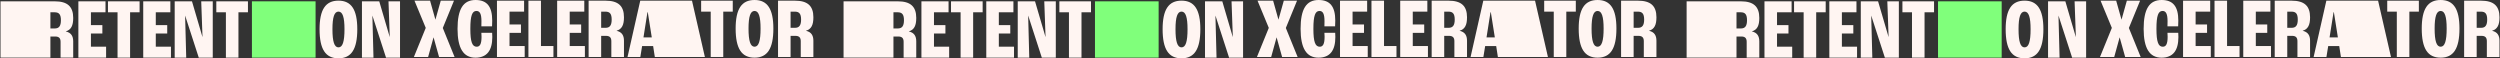
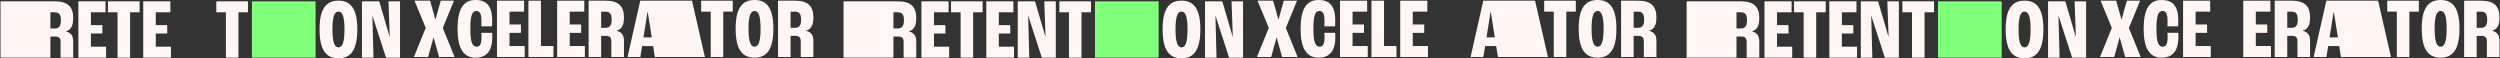
<svg xmlns="http://www.w3.org/2000/svg" width="2572" height="60" viewBox="0 0 2572 60" fill="none">
  <rect x="0" y="0" width="2572" height="60" fill="#333333" stroke="none" />
  <path fill-rule="evenodd" clip-rule="evenodd" d="M51.851 59.294H0.531V1.369H56.386C69.383 1.369 75.314 6.739 75.314 18.447C75.314 26.37 73.221 30.596 67.725 32.268V32.356C73.133 33.589 75.314 37.11 75.314 42.568V59.294H62.318V43.008C62.318 39.223 60.573 37.55 56.735 37.55H51.851V59.294ZM51.852 12.637V29.275H56.387C60.661 29.275 62.667 26.81 62.667 20.824C62.667 14.75 60.661 12.637 56.213 12.637H51.852Z" fill="#FFF5F2" />
  <path d="M80.633 59.296H109.155V48.028H93.542V34.471H105.317V25.844H93.542V12.639H108.544V1.371H80.633V59.296Z" fill="#FFF5F2" />
  <path d="M120.93 59.296H133.84V12.639H143.609V1.371H111.074V12.639H120.93V59.296Z" fill="#FFF5F2" />
  <path d="M147.359 59.296H175.881V48.028H160.268V34.471H172.044V25.844H160.268V12.639H175.271V1.371H147.359V59.296Z" fill="#FFF5F2" />
-   <path d="M179.719 59.296H191.581L190.447 16.248H190.534L204.49 59.296H218.882V1.371H207.02L208.328 37.904H208.241L197.512 1.371H179.719V59.296Z" fill="#FFF5F2" />
  <path d="M232.403 59.296H245.312V12.639H255.081V1.371H222.547V12.639H232.403V59.296Z" fill="#FFF5F2" />
  <path d="M259.18 59.296H324.666V1.371H259.18V59.296Z" fill="#80FF7B" />
  <path fill-rule="evenodd" clip-rule="evenodd" d="M367.58 30.069C367.58 50.58 361.474 60 348.216 60C334.871 60 328.766 50.58 328.766 30.069C328.766 9.909 334.871 0.666 348.216 0.666C361.474 0.666 367.58 9.909 367.58 30.069ZM342.023 30.068C342.023 42.833 343.942 48.731 348.216 48.731C352.49 48.731 354.409 42.833 354.409 30.068C354.409 17.656 352.49 11.934 348.216 11.934C343.942 11.934 342.023 17.656 342.023 30.068Z" fill="#FFF5F2" />
  <path d="M372.379 59.296H384.241L383.107 16.248H383.195L397.15 59.296H411.542V1.371H399.68L400.988 37.904H400.901L390.173 1.371H372.379V59.296Z" fill="#FFF5F2" />
  <path d="M425.801 58.63H440.454L446.037 38.383L451.706 58.63H467.668L455.544 28.787L467.058 0.705H453.451L447.956 20.248L442.46 0.705H426.411L438.012 28.699L425.801 58.63Z" fill="#FFF5F2" />
  <path d="M489.123 59.334C500.985 59.334 506.48 51.851 506.48 38.118C506.48 36.445 506.393 34.773 506.306 33.716H495.229C495.316 34.861 495.403 36.621 495.403 37.854C495.403 45.425 493.659 48.066 490.431 48.066C485.808 48.066 483.89 43.136 483.89 29.667C483.89 15.934 485.808 11.268 490.17 11.268C493.659 11.268 495.316 14.261 495.316 21.832C495.316 23.152 495.316 25.001 495.229 27.114H506.219C506.306 25.441 506.393 22.888 506.393 21.216C506.393 6.69 500.985 0 489.21 0C476.563 0 470.719 9.331 470.719 29.667C470.719 49.65 476.737 59.334 489.123 59.334Z" fill="#FFF5F2" />
  <path d="M511.277 58.63H539.799V47.362H524.186V33.805H535.962V25.178H524.186V11.973H539.189V0.705H511.277V58.63Z" fill="#FFF5F2" />
  <path d="M543.641 58.63H569.372V47.362H556.55V0.705H543.641V58.63Z" fill="#FFF5F2" />
  <path d="M573.207 58.63H601.729V47.362H586.116V33.805H597.891V25.178H586.116V11.973H601.119V0.705H573.207V58.63Z" fill="#FFF5F2" />
  <path fill-rule="evenodd" clip-rule="evenodd" d="M618.476 58.63H605.566V0.705H623.011C636.007 0.705 641.939 6.075 641.939 17.783C641.939 25.706 639.845 29.932 634.35 31.604V31.692C639.758 32.925 641.939 36.446 641.939 41.904V58.63H628.942V42.344C628.942 38.559 627.198 36.886 623.36 36.886H618.476V58.63ZM618.477 11.973V28.611H623.012C627.286 28.611 629.292 26.146 629.292 20.16C629.292 14.086 627.286 11.973 622.838 11.973H618.477Z" fill="#FFF5F2" />
  <path fill-rule="evenodd" clip-rule="evenodd" d="M725.182 58.63H673.688L671.943 47.362H660.604L658.772 58.63H645.602L658.685 0.705H711.924L725.182 58.63ZM666.1 12.59L662 38.471H670.548L666.448 12.59H666.1Z" fill="#FFF5F2" />
  <path d="M731.184 58.63H744.093V11.973H753.863V0.705H721.328V11.973H731.184V58.63Z" fill="#FFF5F2" />
  <path fill-rule="evenodd" clip-rule="evenodd" d="M795.643 29.403C795.643 49.914 789.537 59.334 776.279 59.334C762.934 59.334 756.828 49.914 756.828 29.403C756.828 9.243 762.934 0 776.279 0C789.537 0 795.643 9.243 795.643 29.403ZM770.086 29.402C770.086 42.167 772.005 48.065 776.279 48.065C780.553 48.065 782.472 42.167 782.472 29.402C782.472 16.99 780.553 11.268 776.279 11.268C772.005 11.268 770.086 16.99 770.086 29.402Z" fill="#FFF5F2" />
  <path fill-rule="evenodd" clip-rule="evenodd" d="M813.347 58.63H800.438V0.705H817.882C830.879 0.705 836.81 6.075 836.81 17.783C836.81 25.706 834.716 29.932 829.221 31.604V31.692C834.629 32.925 836.81 36.446 836.81 41.904V58.63H823.813V42.344C823.813 38.559 822.069 36.886 818.231 36.886H813.347V58.63ZM813.348 11.973V28.611H817.883C822.157 28.611 824.163 26.146 824.163 20.16C824.163 14.086 822.157 11.973 817.709 11.973H813.348Z" fill="#FFF5F2" />
  <path fill-rule="evenodd" clip-rule="evenodd" d="M919.179 59.294H867.859V1.369H923.715C936.711 1.369 942.642 6.739 942.642 18.447C942.642 26.37 940.549 30.596 935.054 32.268V32.356C940.461 33.589 942.642 37.11 942.642 42.568V59.294H929.646V43.008C929.646 39.223 927.901 37.55 924.063 37.55H919.179V59.294ZM919.18 12.637V29.275H923.715C927.989 29.275 929.995 26.81 929.995 20.824C929.995 14.75 927.989 12.637 923.541 12.637H919.18Z" fill="#FFF5F2" />
  <path d="M947.965 59.296H976.487V48.028H960.874V34.471H972.649V25.844H960.874V12.639H975.876V1.371H947.965V59.296Z" fill="#FFF5F2" />
  <path d="M988.263 59.296H1001.17V12.639H1010.94V1.371H978.406V12.639H988.263V59.296Z" fill="#FFF5F2" />
  <path d="M1014.69 59.296H1043.21V48.028H1027.6V34.471H1039.38V25.844H1027.6V12.639H1042.6V1.371H1014.69V59.296Z" fill="#FFF5F2" />
  <path d="M1047.05 59.296H1058.91L1057.78 16.248H1057.87L1071.82 59.296H1086.21V1.371H1074.35L1075.66 37.904H1075.57L1064.84 1.371H1047.05V59.296Z" fill="#FFF5F2" />
  <path d="M1099.74 59.296H1112.64V12.639H1122.41V1.371H1089.88V12.639H1099.74V59.296Z" fill="#FFF5F2" />
  <path d="M1126.51 59.294H1192V1.369H1126.51V59.294Z" fill="#80FF7B" />
  <mask id="mask0_48_4310" style="mask-type:luminance" maskUnits="userSpaceOnUse" x="1126" y="1" width="66" height="59">
    <path d="M1126.51 59.294H1192V1.369H1126.51V59.294Z" fill="white" />
  </mask>
  <g mask="url(#mask0_48_4310)">
</g>
  <path fill-rule="evenodd" clip-rule="evenodd" d="M1234.91 30.069C1234.91 50.58 1228.81 60 1215.55 60C1202.2 60 1196.1 50.58 1196.1 30.069C1196.1 9.909 1202.2 0.666 1215.55 0.666C1228.81 0.666 1234.91 9.909 1234.91 30.069ZM1209.36 30.068C1209.36 42.833 1211.27 48.731 1215.55 48.731C1219.82 48.731 1221.74 42.833 1221.74 30.068C1221.74 17.656 1219.82 11.934 1215.55 11.934C1211.27 11.934 1209.36 17.656 1209.36 30.068Z" fill="#FFF5F2" />
  <path d="M1239.71 59.296H1251.57L1250.44 16.248H1250.53L1264.48 59.296H1278.87V1.371H1267.01L1268.32 37.904H1268.23L1257.5 1.371H1239.71V59.296Z" fill="#FFF5F2" />
  <path d="M1293.13 58.63H1307.78L1313.36 38.383L1319.03 58.63H1335L1322.87 28.787L1334.39 0.705H1320.78L1315.28 20.248L1309.79 0.705H1293.74L1305.34 28.699L1293.13 58.63Z" fill="#FFF5F2" />
  <path d="M1356.45 59.334C1368.32 59.334 1373.81 51.851 1373.81 38.118C1373.81 36.445 1373.73 34.773 1373.64 33.716H1362.56C1362.65 34.861 1362.74 36.621 1362.74 37.854C1362.74 45.425 1360.99 48.066 1357.76 48.066C1353.14 48.066 1351.22 43.136 1351.22 29.667C1351.22 15.934 1353.14 11.268 1357.5 11.268C1360.99 11.268 1362.65 14.261 1362.65 21.832C1362.65 23.152 1362.65 25.001 1362.56 27.114H1373.55C1373.64 25.441 1373.73 22.888 1373.73 21.216C1373.73 6.69 1368.32 0 1356.54 0C1343.89 0 1338.05 9.331 1338.05 29.667C1338.05 49.65 1344.07 59.334 1356.45 59.334Z" fill="#FFF5F2" />
  <path d="M1378.61 58.63H1407.13V47.362H1391.52V33.805H1403.29V25.178H1391.52V11.973H1406.52V0.705H1378.61V58.63Z" fill="#FFF5F2" />
  <path d="M1410.97 58.63H1436.7V47.362H1423.88V0.705H1410.97V58.63Z" fill="#FFF5F2" />
  <path d="M1440.54 58.63H1469.06V47.362H1453.45V33.805H1465.22V25.178H1453.45V11.973H1468.45V0.705H1440.54V58.63Z" fill="#FFF5F2" />
-   <path fill-rule="evenodd" clip-rule="evenodd" d="M1485.81 58.63H1472.9V0.705H1490.34C1503.34 0.705 1509.27 6.075 1509.27 17.783C1509.27 25.706 1507.18 29.932 1501.68 31.604V31.692C1507.09 32.925 1509.27 36.446 1509.27 41.904V58.63H1496.27V42.344C1496.27 38.559 1494.53 36.886 1490.69 36.886H1485.81V58.63ZM1485.81 11.973V28.611H1490.34C1494.62 28.611 1496.62 26.146 1496.62 20.16C1496.62 14.086 1494.62 11.973 1490.17 11.973H1485.81Z" fill="#FFF5F2" />
  <path fill-rule="evenodd" clip-rule="evenodd" d="M1592.51 58.63H1541.02L1539.28 47.362H1527.94L1526.1 58.63H1512.93L1526.02 0.705H1579.26L1592.51 58.63ZM1533.43 12.59L1529.33 38.471H1537.88L1533.78 12.59H1533.43Z" fill="#FFF5F2" />
  <path d="M1598.51 58.63H1611.42V11.973H1621.19V0.705H1588.66V11.973H1598.51V58.63Z" fill="#FFF5F2" />
  <path fill-rule="evenodd" clip-rule="evenodd" d="M1662.97 29.403C1662.97 49.914 1656.87 59.334 1643.61 59.334C1630.26 59.334 1624.16 49.914 1624.16 29.403C1624.16 9.243 1630.26 0 1643.61 0C1656.87 0 1662.97 9.243 1662.97 29.403ZM1637.41 29.402C1637.41 42.167 1639.33 48.065 1643.61 48.065C1647.88 48.065 1649.8 42.167 1649.8 29.402C1649.8 16.99 1647.88 11.268 1643.61 11.268C1639.33 11.268 1637.41 16.99 1637.41 29.402Z" fill="#FFF5F2" />
  <path fill-rule="evenodd" clip-rule="evenodd" d="M1680.68 58.63H1667.77V0.705H1685.21C1698.21 0.705 1704.14 6.075 1704.14 17.783C1704.14 25.706 1702.05 29.932 1696.55 31.604V31.692C1701.96 32.925 1704.14 36.446 1704.14 41.904V58.63H1691.15V42.344C1691.15 38.559 1689.4 36.886 1685.56 36.886H1680.68V58.63ZM1680.68 11.973V28.611H1685.22C1689.49 28.611 1691.5 26.146 1691.5 20.16C1691.5 14.086 1689.49 11.973 1685.04 11.973H1680.68Z" fill="#FFF5F2" />
  <path fill-rule="evenodd" clip-rule="evenodd" d="M1786.51 59.294H1735.19V1.369H1791.05C1804.04 1.369 1809.97 6.739 1809.97 18.447C1809.97 26.37 1807.88 30.596 1802.39 32.268V32.356C1807.79 33.589 1809.97 37.11 1809.97 42.568V59.294H1796.98V43.008C1796.98 39.223 1795.23 37.55 1791.4 37.55H1786.51V59.294ZM1786.51 12.637V29.275H1791.05C1795.32 29.275 1797.33 26.81 1797.33 20.824C1797.33 14.75 1795.32 12.637 1790.87 12.637H1786.51Z" fill="#FFF5F2" />
  <path d="M1815.29 59.296H1843.82V48.028H1828.2V34.471H1839.98V25.844H1828.2V12.639H1843.2V1.371H1815.29V59.296Z" fill="#FFF5F2" />
  <path d="M1855.59 59.296H1868.5V12.639H1878.27V1.371H1845.73V12.639H1855.59V59.296Z" fill="#FFF5F2" />
  <path d="M1882.02 59.296H1910.54V48.028H1894.93V34.471H1906.7V25.844H1894.93V12.639H1909.93V1.371H1882.02V59.296Z" fill="#FFF5F2" />
  <path d="M1914.38 59.296H1926.24L1925.11 16.248H1925.19L1939.15 59.296H1953.54V1.371H1941.68L1942.99 37.904H1942.9L1932.17 1.371H1914.38V59.296Z" fill="#FFF5F2" />
  <path d="M1967.06 59.296H1979.97V12.639H1989.74V1.371H1957.21V12.639H1967.06V59.296Z" fill="#FFF5F2" />
  <path d="M1993.84 59.294H2059.33V1.369H1993.84V59.294Z" fill="#80FF7B" />
  <mask id="mask1_48_4310" style="mask-type:luminance" maskUnits="userSpaceOnUse" x="1993" y="1" width="67" height="59">
    <path d="M1993.84 59.294H2059.33V1.369H1993.84V59.294Z" fill="white" />
  </mask>
  <g mask="url(#mask1_48_4310)">
</g>
  <path fill-rule="evenodd" clip-rule="evenodd" d="M2102.24 30.069C2102.24 50.58 2096.13 60 2082.88 60C2069.53 60 2063.43 50.58 2063.43 30.069C2063.43 9.909 2069.53 0.666 2082.88 0.666C2096.13 0.666 2102.24 9.909 2102.24 30.069ZM2076.68 30.068C2076.68 42.833 2078.6 48.731 2082.88 48.731C2087.15 48.731 2089.07 42.833 2089.07 30.068C2089.07 17.656 2087.15 11.934 2082.88 11.934C2078.6 11.934 2076.68 17.656 2076.68 30.068Z" fill="#FFF5F2" />
  <path d="M2107.04 59.296H2118.9L2117.77 16.248H2117.85L2131.81 59.296H2146.2V1.371H2134.34L2135.65 37.904H2135.56L2124.83 1.371H2107.04V59.296Z" fill="#FFF5F2" />
  <path d="M2160.46 58.63H2175.11L2180.7 38.383L2186.37 58.63H2202.33L2190.2 28.787L2201.72 0.705H2188.11L2182.62 20.248L2177.12 0.705H2161.07L2172.67 28.699L2160.46 58.63Z" fill="#FFF5F2" />
  <path d="M2223.78 59.334C2235.65 59.334 2241.14 51.851 2241.14 38.118C2241.14 36.445 2241.05 34.773 2240.97 33.716H2229.89C2229.98 34.861 2230.06 36.621 2230.06 37.854C2230.06 45.425 2228.32 48.066 2225.09 48.066C2220.47 48.066 2218.55 43.136 2218.55 29.667C2218.55 15.934 2220.47 11.268 2224.83 11.268C2228.32 11.268 2229.98 14.261 2229.98 21.832C2229.98 23.152 2229.98 25.001 2229.89 27.114H2240.88C2240.97 25.441 2241.05 22.888 2241.05 21.216C2241.05 6.69 2235.65 0 2223.87 0C2211.22 0 2205.38 9.331 2205.38 29.667C2205.38 49.65 2211.4 59.334 2223.78 59.334Z" fill="#FFF5F2" />
  <path d="M2245.94 58.63H2274.46V47.362H2258.85V33.805H2270.62V25.178H2258.85V11.973H2273.85V0.705H2245.94V58.63Z" fill="#FFF5F2" />
-   <path d="M2278.3 58.63H2304.03V47.362H2291.21V0.705H2278.3V58.63Z" fill="#FFF5F2" />
  <path d="M2307.87 58.63H2336.39V47.362H2320.78V33.805H2332.55V25.178H2320.78V11.973H2335.78V0.705H2307.87V58.63Z" fill="#FFF5F2" />
  <path fill-rule="evenodd" clip-rule="evenodd" d="M2353.14 58.63H2340.23V0.705H2357.67C2370.67 0.705 2376.6 6.075 2376.6 17.783C2376.6 25.706 2374.51 29.932 2369.01 31.604V31.692C2374.42 32.925 2376.6 36.446 2376.6 41.904V58.63H2363.6V42.344C2363.6 38.559 2361.86 36.886 2358.02 36.886H2353.14V58.63ZM2353.14 11.973V28.611H2357.67C2361.95 28.611 2363.95 26.146 2363.95 20.16C2363.95 14.086 2361.95 11.973 2357.5 11.973H2353.14Z" fill="#FFF5F2" />
  <path fill-rule="evenodd" clip-rule="evenodd" d="M2459.84 58.63H2408.35L2406.6 47.362H2395.26L2393.43 58.63H2380.26L2393.35 0.705H2446.58L2459.84 58.63ZM2400.76 12.59L2396.66 38.471H2405.21L2401.11 12.59H2400.76Z" fill="#FFF5F2" />
  <path d="M2465.84 58.63H2478.75V11.973H2488.52V0.705H2455.99V11.973H2465.84V58.63Z" fill="#FFF5F2" />
  <path fill-rule="evenodd" clip-rule="evenodd" d="M2530.3 29.403C2530.3 49.914 2524.2 59.334 2510.94 59.334C2497.59 59.334 2491.49 49.914 2491.49 29.403C2491.49 9.243 2497.59 0 2510.94 0C2524.2 0 2530.3 9.243 2530.3 29.403ZM2504.75 29.402C2504.75 42.167 2506.67 48.065 2510.94 48.065C2515.21 48.065 2517.13 42.167 2517.13 29.402C2517.13 16.99 2515.21 11.268 2510.94 11.268C2506.67 11.268 2504.75 16.99 2504.75 29.402Z" fill="#FFF5F2" />
  <path fill-rule="evenodd" clip-rule="evenodd" d="M2548.01 58.63H2535.1V0.705H2552.54C2565.54 0.705 2571.47 6.075 2571.47 17.783C2571.47 25.706 2569.38 29.932 2563.88 31.604V31.692C2569.29 32.925 2571.47 36.446 2571.47 41.904V58.63H2558.47V42.344C2558.47 38.559 2556.73 36.886 2552.89 36.886H2548.01V58.63ZM2548.01 11.973V28.611H2552.54C2556.82 28.611 2558.82 26.146 2558.82 20.16C2558.82 14.086 2556.82 11.973 2552.37 11.973H2548.01Z" fill="#FFF5F2" />
</svg>